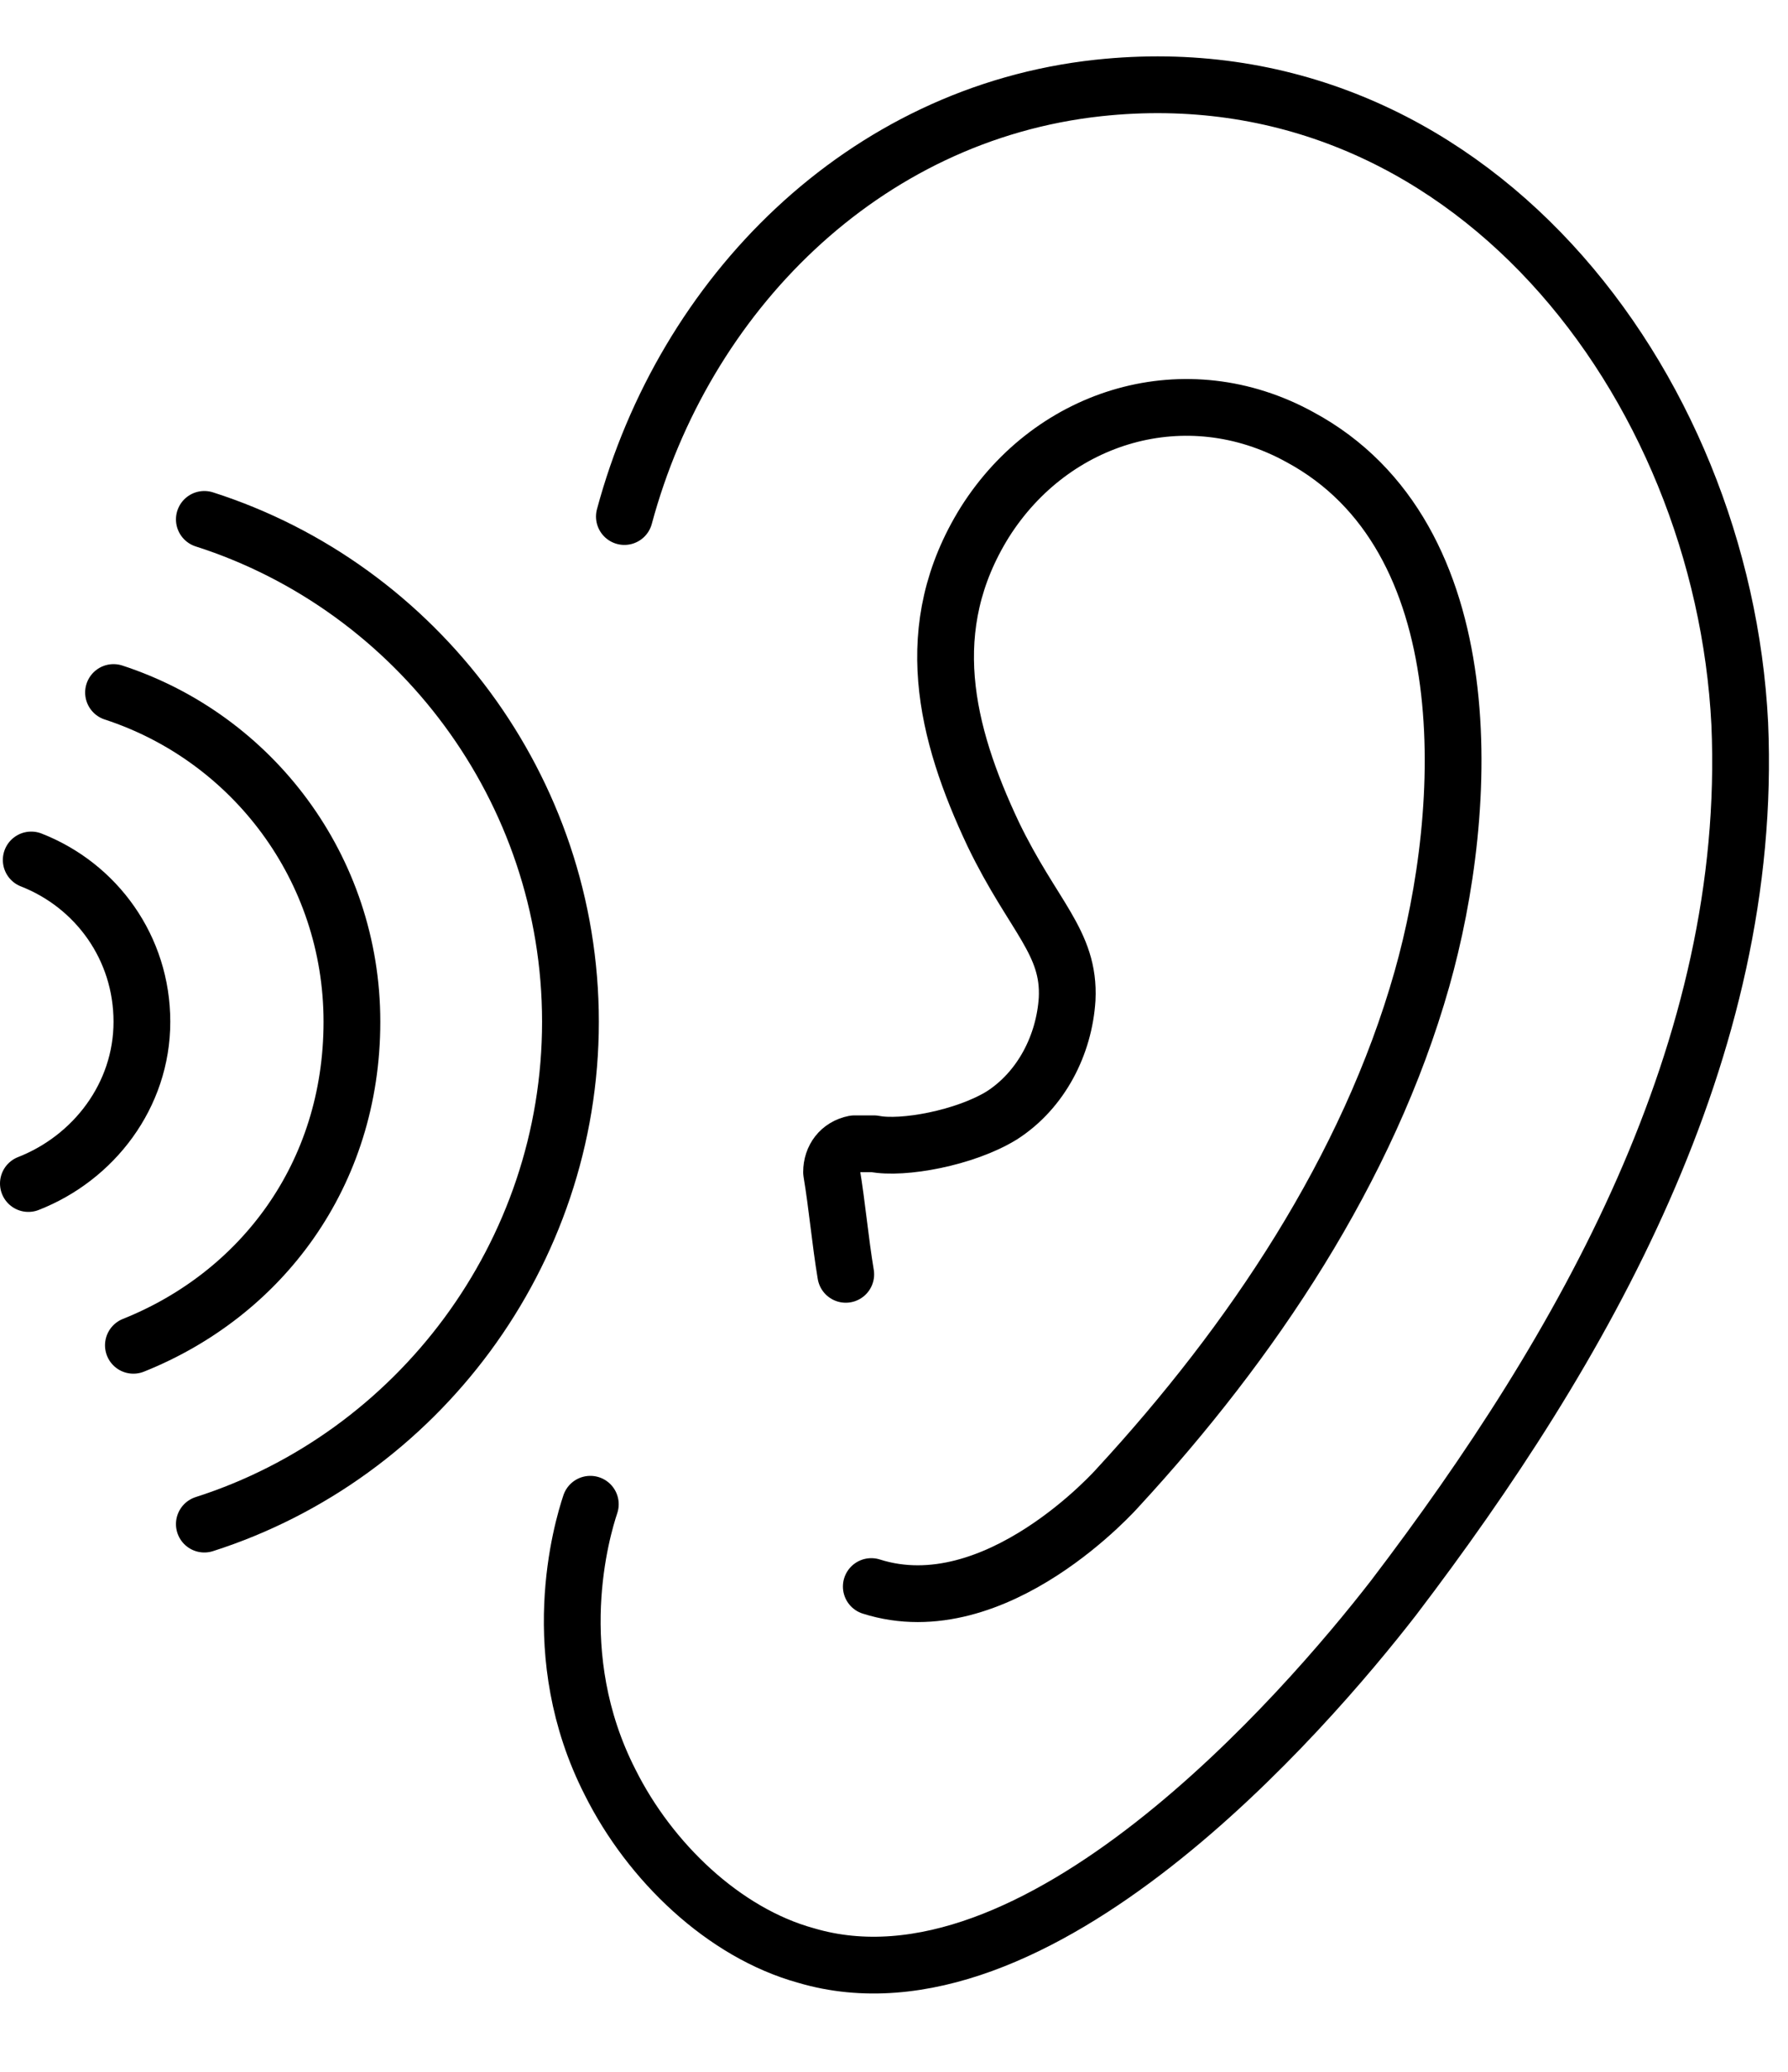
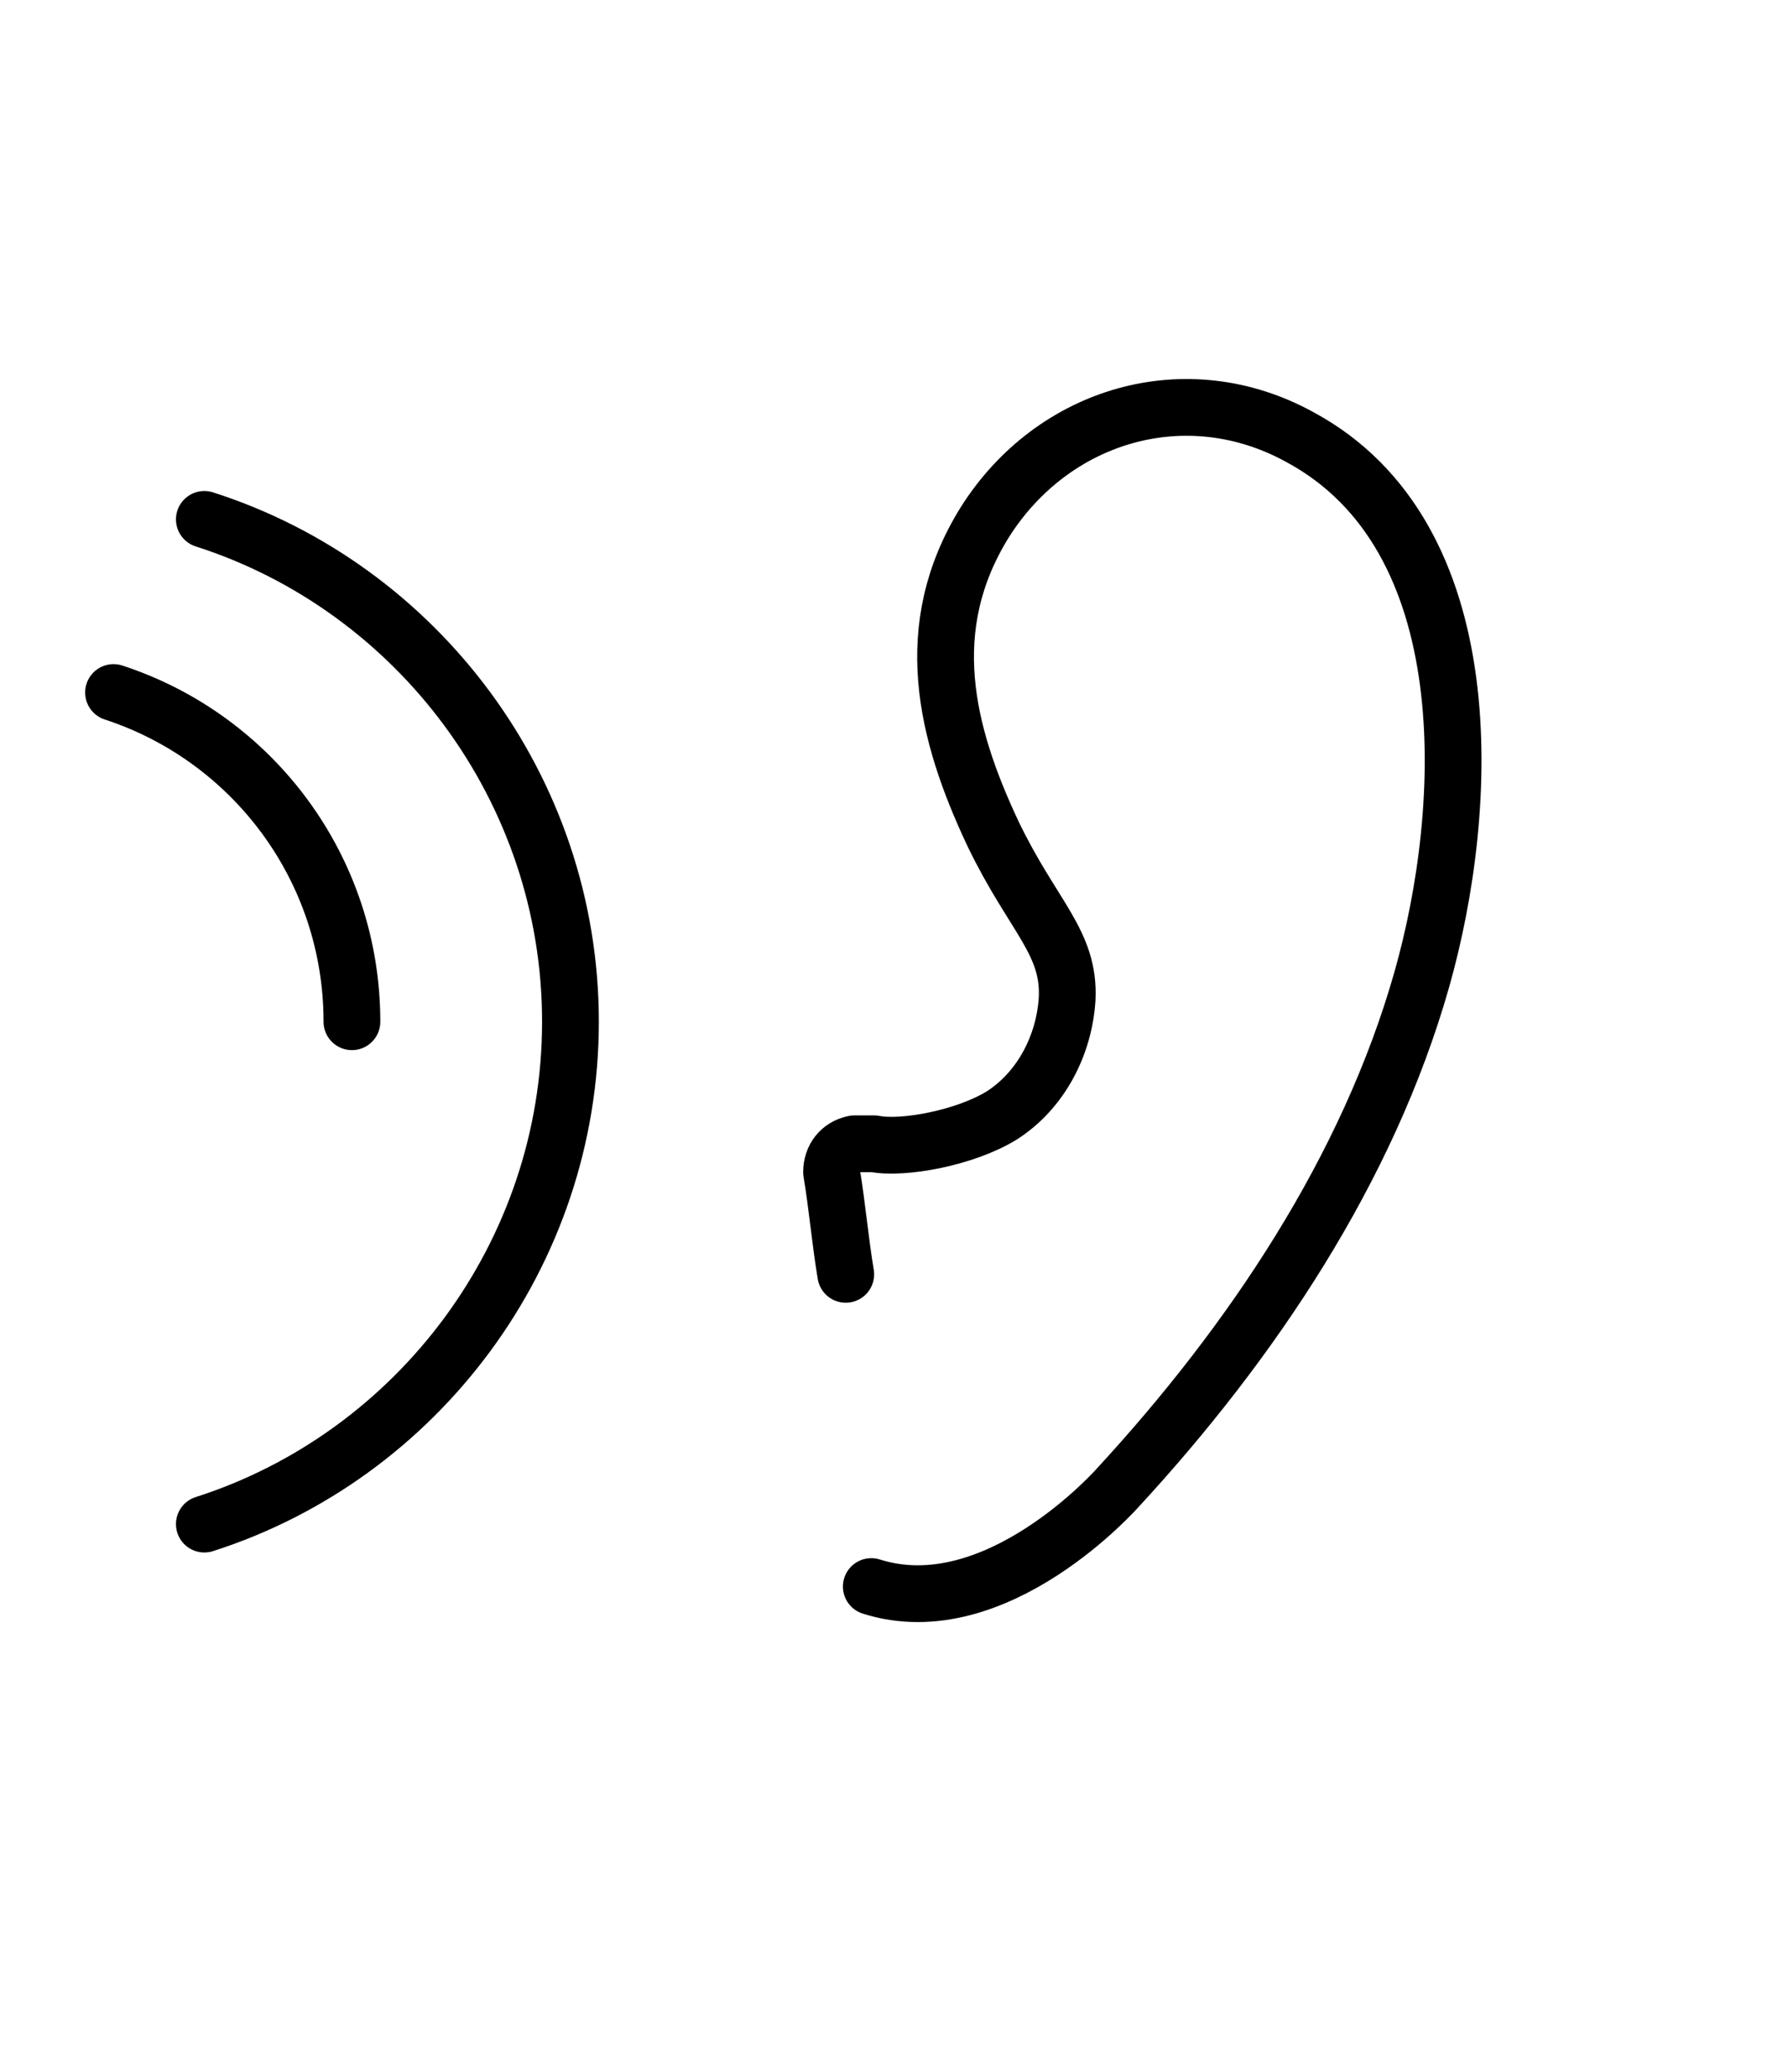
<svg xmlns="http://www.w3.org/2000/svg" id="Layer_1" data-name="Layer 1" version="1.1" viewBox="0 0 63 73">
  <defs>
    <style>
      .cls-1 {
        fill: none;
        stroke: #000;
        stroke-linecap: round;
        stroke-linejoin: round;
        stroke-width: 2px;
      }
    </style>
  </defs>
-   <path class="cls-1" d="M1,41.7c2.3-.9,4-3.1,4-5.7s-1.6-4.8-3.9-5.7" />
  <path class="cls-1" d="M7.2,18.3c7.5,2.4,12.9,9.5,12.9,17.7s-5.4,15.3-12.9,17.7" />
-   <path class="cls-1" d="M4,24.4c4.9,1.6,8.4,6.2,8.4,11.6s-3.2,9.6-7.7,11.4" />
-   <path class="cls-1" d="M22,18.2c2.1-7.8,8.4-14.2,16.7-15.1,13-1.4,22,10.4,22.6,22.4.5,11.5-5.5,22-12.2,30.8-3.1,4-12.6,15-20.7,12.6-2.9-.8-5.5-3.3-6.9-6.1-2.3-4.5-1-8.9-.7-9.8" />
+   <path class="cls-1" d="M4,24.4c4.9,1.6,8.4,6.2,8.4,11.6" />
  <path class="cls-1" d="M29.8,44.9c-.2-1.2-.3-2.4-.5-3.6,0-.5.3-.9.8-1,.3,0,.6,0,.7,0,1,.2,3.2-.2,4.5-1,1.4-.9,2.2-2.5,2.3-4.1.1-2-1.2-2.9-2.6-5.8-1.7-3.6-2.6-7.3-.3-11,2.4-3.8,7.1-5.2,11.1-3,6.5,3.5,6,13.1,4.3,19.1-1.9,6.7-6,12.8-10.7,17.9,0,0-4.3,4.9-8.7,3.5" />
</svg>